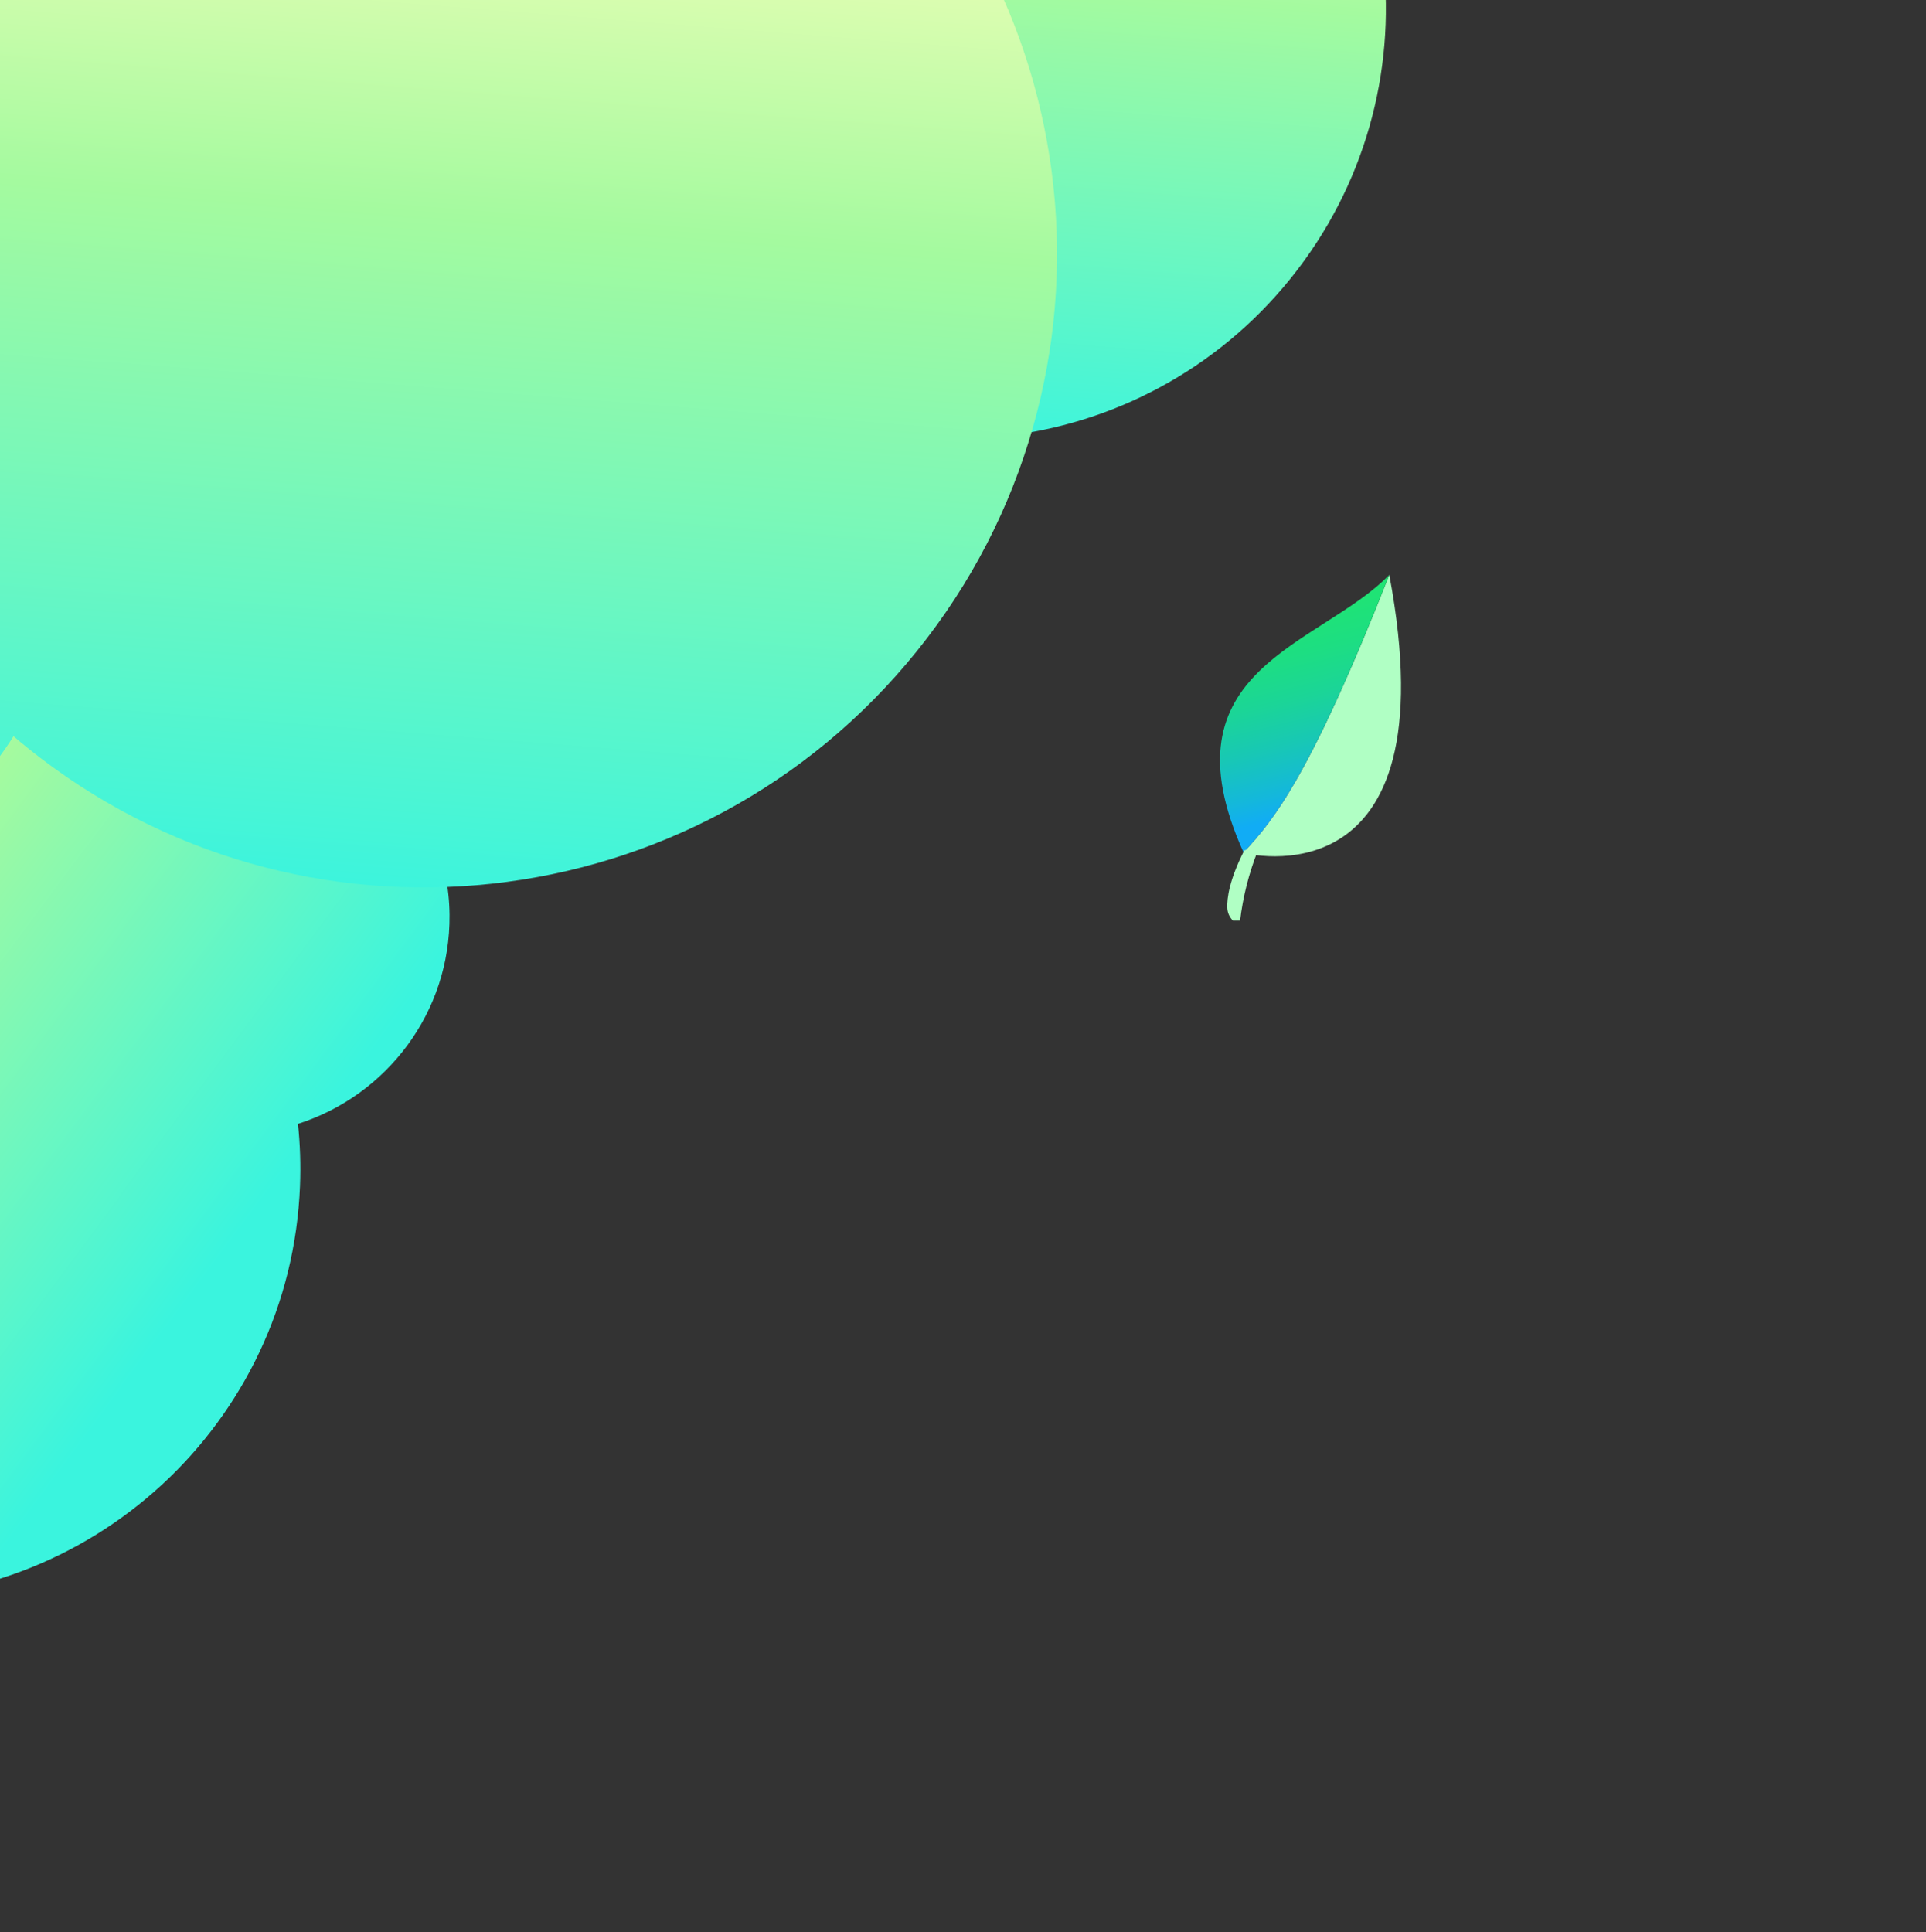
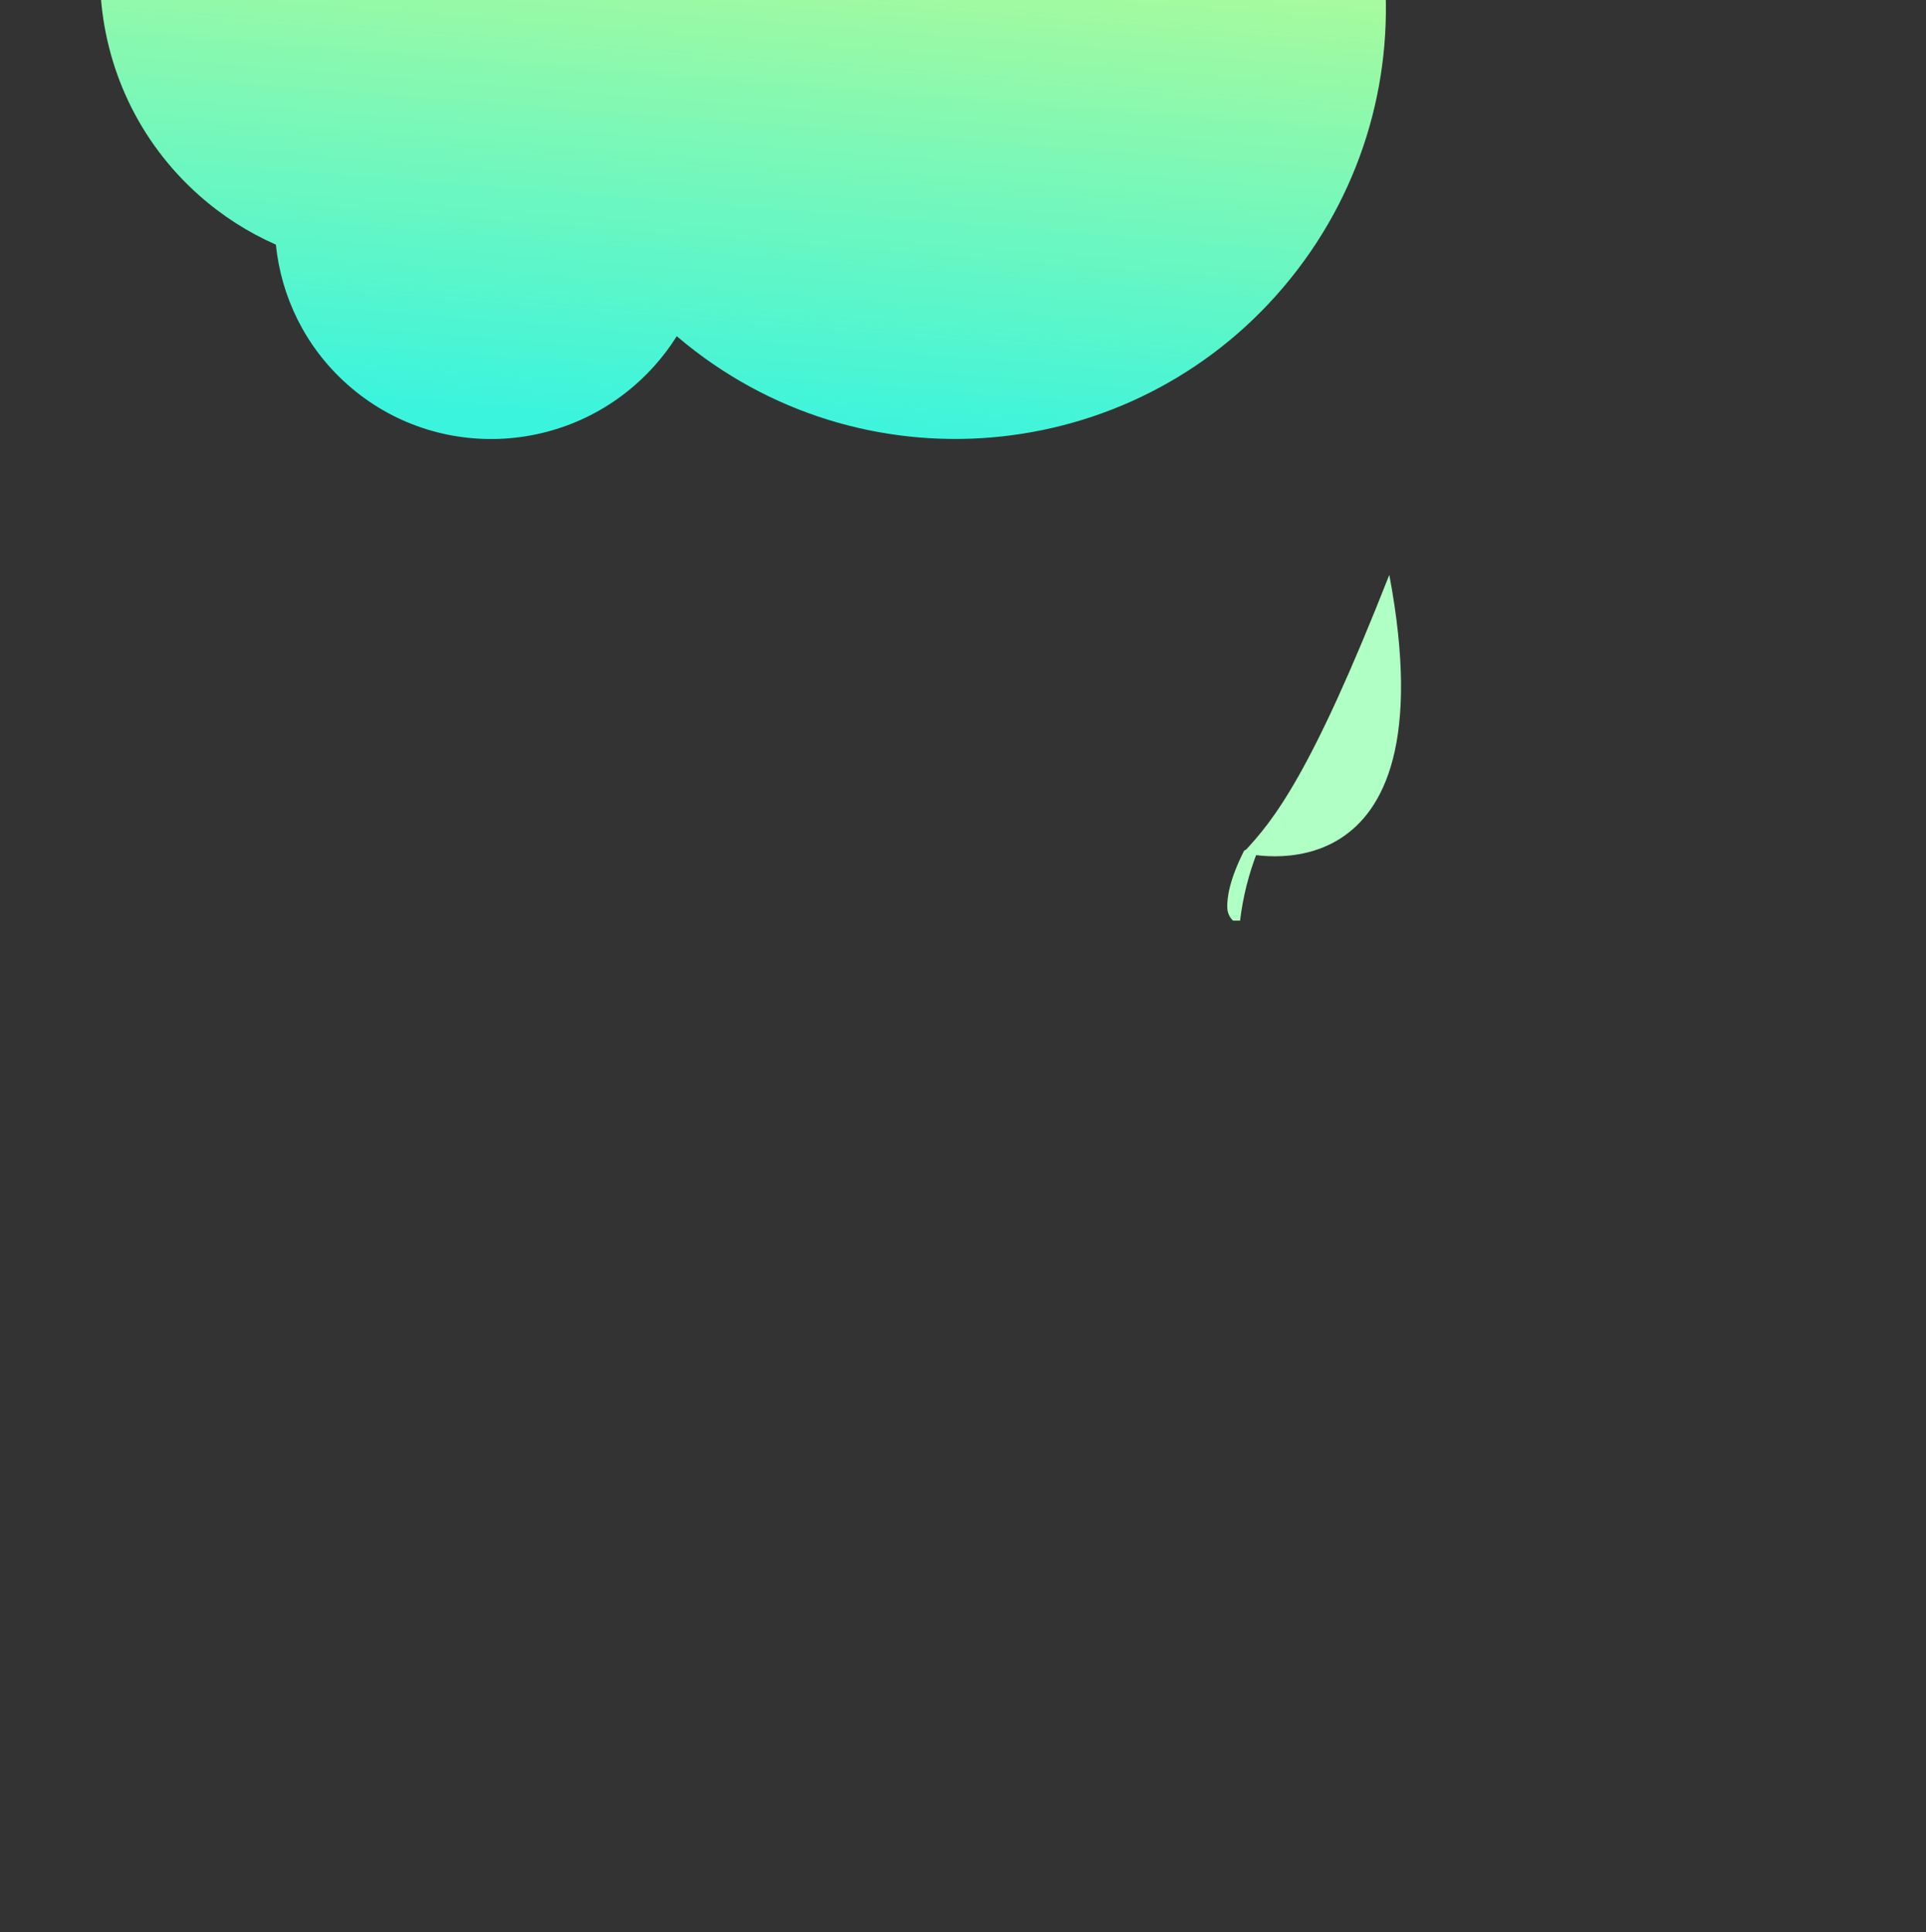
<svg xmlns="http://www.w3.org/2000/svg" width="306" height="307" viewBox="0 0 306 307" fill="none">
  <rect x="0" y="0" width="306" height="307" fill="#333333" stroke="none" />
  <g clip-path="url(#clip0_3309_24993)">
-     <path fill-rule="evenodd" clip-rule="evenodd" d="M47.34 178.573C47.68 181.808 47.792 185.107 47.66 188.453C46.177 226.114 14.396 255.439 -23.325 253.954C-61.046 252.468 -90.422 220.733 -88.938 183.073C-87.607 149.27 -61.868 122.183 -29.334 118.061C-29.972 115.059 -30.323 111.95 -30.354 108.764C-30.614 82.806 -9.645 61.551 16.481 61.29C42.607 61.029 63.996 81.861 64.256 107.819C64.306 112.839 63.562 117.683 62.141 122.233C67.823 128.308 71.332 136.425 71.422 145.373C71.576 160.86 61.438 174.066 47.34 178.573Z" fill="url(#paint0_linear_3309_24993)" />
    <g clip-path="url(#clip1_3309_24993)">
      <path fill-rule="evenodd" clip-rule="evenodd" d="M98.742 -41.355C97.868 -40.268 97.032 -39.163 96.234 -38.041C95.663 -38.605 95.074 -39.156 94.468 -39.695C75.073 -56.951 45.272 -55.115 27.905 -35.596C10.539 -16.076 12.182 13.736 31.577 30.992C35.327 34.328 39.467 36.952 43.831 38.871C44.674 47.146 48.487 55.126 55.171 61.073C69.409 73.741 91.286 72.394 104.036 58.064C105.346 56.591 106.509 55.039 107.525 53.424C108.024 53.849 108.53 54.269 109.044 54.682C138.404 78.316 181.393 73.635 205.064 44.229C228.735 14.822 224.123 -28.175 194.763 -51.808C165.403 -75.442 122.413 -70.761 98.742 -41.355Z" fill="url(#paint1_linear_3309_24993)" />
-       <path fill-rule="evenodd" clip-rule="evenodd" d="M-10.777 -22.487C-12.064 -20.888 -13.294 -19.262 -14.468 -17.612C-15.308 -18.44 -16.175 -19.252 -17.067 -20.045C-45.606 -45.437 -89.46 -42.737 -115.016 -14.013C-140.572 14.711 -138.153 58.581 -109.613 83.973C-104.094 88.883 -98.003 92.743 -91.582 95.567C-90.341 107.745 -84.731 119.487 -74.894 128.24C-53.942 146.88 -21.749 144.897 -2.988 123.811C-1.06 121.644 0.651 119.359 2.147 116.983C2.881 117.609 3.626 118.226 4.382 118.835C47.586 153.612 110.847 146.725 145.679 103.452C180.512 60.179 173.725 -3.093 130.521 -37.87C87.316 -72.647 24.055 -65.76 -10.777 -22.487Z" fill="url(#paint2_linear_3309_24993)" />
      <path d="M220.732 91.337C230.674 144.248 197.591 135.523 197.591 135.523L197.556 135.448C202.368 130.337 208.283 123.018 220.732 91.337Z" fill="#B0FFC4" />
-       <path d="M197.571 135.443C184.337 106.167 209.648 102.713 220.731 91.337C208.283 123.019 202.368 130.338 197.571 135.443Z" fill="url(#paint3_linear_3309_24993)" />
      <path d="M197.021 146.286L195.892 146.281C195.341 145.745 195.018 145.024 194.988 144.262C194.923 142.721 195.311 139.787 197.684 135.125L200.916 134.153L199.761 135.367C198.387 138.881 197.467 142.549 197.021 146.286Z" fill="#B0FFC4" />
    </g>
  </g>
  <defs>
    <linearGradient id="paint0_linear_3309_24993" x1="68.96" y1="178.819" x2="-39.008" y2="98.676" gradientUnits="userSpaceOnUse">
      <stop offset="0.11" stop-color="#3AF4DE" />
      <stop offset="0.665" stop-color="#A4FA9F" />
      <stop offset="1" stop-color="#FDFFBB" />
    </linearGradient>
    <linearGradient id="paint1_linear_3309_24993" x1="81.999" y1="81.2" x2="92.551" y2="-52.848" gradientUnits="userSpaceOnUse">
      <stop offset="0.11" stop-color="#3AF4DE" />
      <stop offset="0.665" stop-color="#A4FA9F" />
      <stop offset="1" stop-color="#FDFFBB" />
    </linearGradient>
    <linearGradient id="paint2_linear_3309_24993" x1="-35.416" y1="157.856" x2="-19.888" y2="-39.4" gradientUnits="userSpaceOnUse">
      <stop offset="0.11" stop-color="#3AF4DE" />
      <stop offset="0.665" stop-color="#A4FA9F" />
      <stop offset="1" stop-color="#FDFFBB" />
    </linearGradient>
    <linearGradient id="paint3_linear_3309_24993" x1="213.402" y1="127.661" x2="204.495" y2="91.207" gradientUnits="userSpaceOnUse">
      <stop stop-color="#11ACF5" />
      <stop offset="0.11" stop-color="#14B8DA" />
      <stop offset="0.3" stop-color="#18C8B4" />
      <stop offset="0.48" stop-color="#1BD597" />
      <stop offset="0.66" stop-color="#1DDE82" />
      <stop offset="0.83" stop-color="#1FE375" />
      <stop offset="1" stop-color="#1FE571" />
    </linearGradient>
    <clipPath id="clip0_3309_24993">
      <rect width="306" height="307" fill="white" transform="matrix(-1 0 0 1 306 0)" />
    </clipPath>
    <clipPath id="clip1_3309_24993">
      <rect width="276.343" height="340.055" fill="white" transform="matrix(-1 0 0 1 275.685 -86.902)" />
    </clipPath>
  </defs>
</svg>